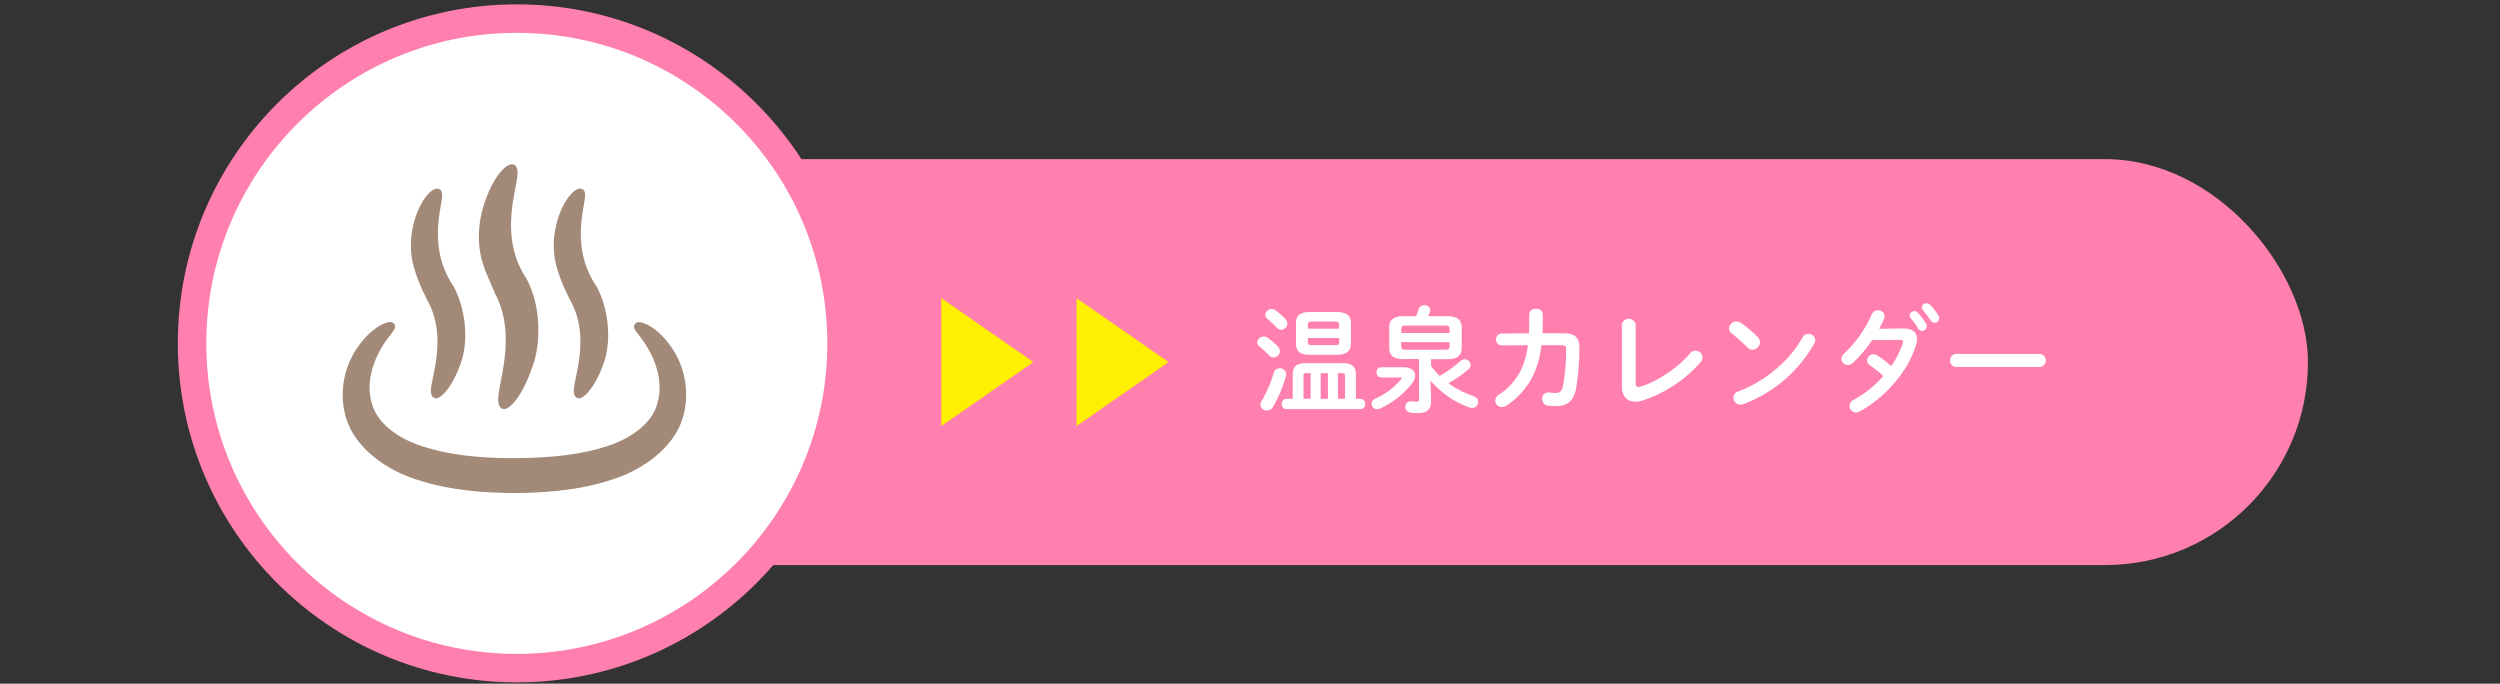
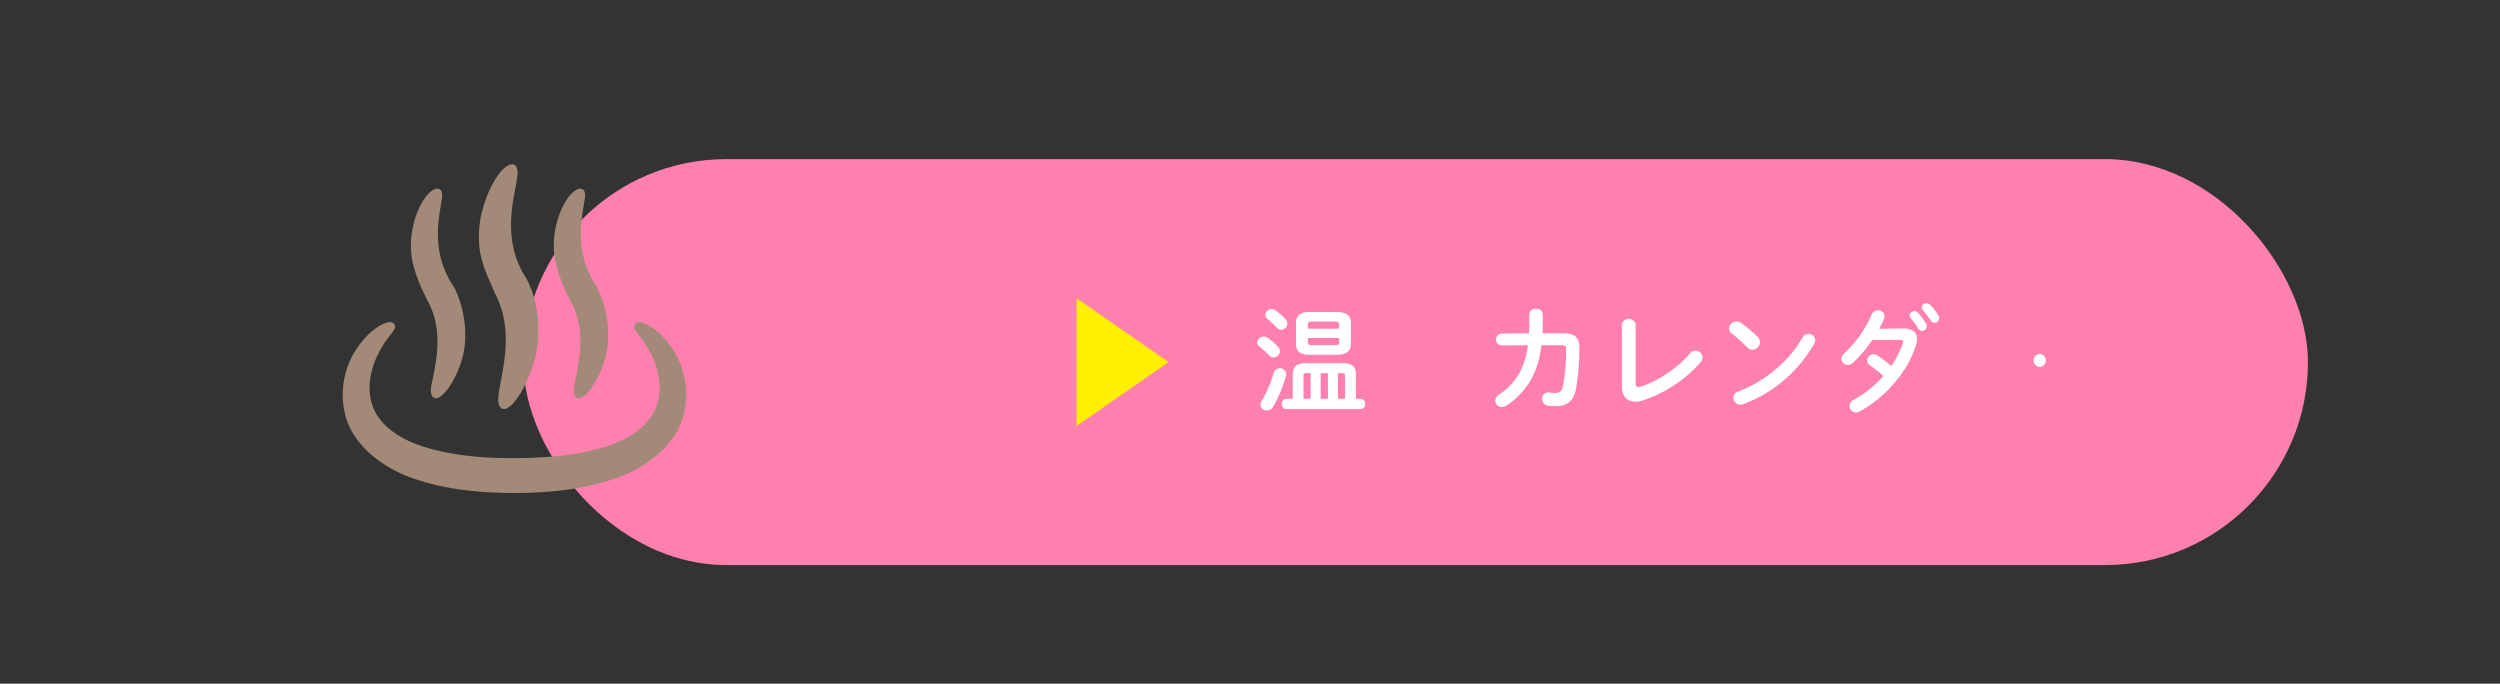
<svg xmlns="http://www.w3.org/2000/svg" viewBox="0 0 877.58 240">
  <rect x="0" y="0" width="877.58" height="240" fill="#333333" stroke="none" />
  <defs>
    <style>.cls-1{fill:#ff80ae;}.cls-2,.cls-3{fill:#fff;}.cls-3{stroke:#ff80ae;stroke-miterlimit:10;stroke-width:10px;}.cls-4{fill:#ffef00;}.cls-5{fill:#a28978;}</style>
  </defs>
  <g id="レイヤー_2" data-name="レイヤー 2">
    <rect class="cls-1" x="183.72" y="55.86" width="626.44" height="142.5" rx="71.25" />
    <path class="cls-2" d="M448.61,121.68a2.52,2.52,0,0,1,.68,1.61,2.26,2.26,0,0,1-2.25,2.17,2.05,2.05,0,0,1-1.53-.68,31.89,31.89,0,0,0-3.34-3.1,1.93,1.93,0,0,1-.84-1.53,2.19,2.19,0,0,1,2.29-2,2.54,2.54,0,0,1,1.41.44A25.12,25.12,0,0,1,448.61,121.68Zm.56,7.6a2.2,2.2,0,0,1,2.33,2.05,1.66,1.66,0,0,1-.08.6,45.81,45.81,0,0,1-4.54,10.86,2.52,2.52,0,0,1-2.18,1.33,2.16,2.16,0,0,1-2.25-2.05,2.33,2.33,0,0,1,.41-1.25,46.36,46.36,0,0,0,4.3-10A2,2,0,0,1,449.17,129.28ZM451.22,112a2.17,2.17,0,0,1-1.53,3.74,2,2,0,0,1-1.53-.76c-1-1-2.25-2.26-3.17-3a2,2,0,0,1-.81-1.49,2.19,2.19,0,0,1,2.25-2,2.47,2.47,0,0,1,1.41.48A25.25,25.25,0,0,1,451.22,112Zm2.57,19.54c0-2.81,1.25-4.06,4.59-4.06h13.1c3.1,0,4.47,1.25,4.47,4.06V140h1.69a1.63,1.63,0,0,1,1.57,1.81,1.66,1.66,0,0,1-1.57,1.81H451.5a1.66,1.66,0,0,1-1.53-1.81A1.63,1.63,0,0,1,451.5,140h2.29Zm5.91-7c-3.66,0-4.78-1.65-4.78-3.94v-7.12c0-2.33,1.12-3.94,4.78-3.94h9.73c3.62,0,4.79,1.61,4.79,3.94v7.12c0,3-2.05,3.9-4.79,3.94Zm.37,6.43h-1.61c-.69,0-.89.24-.89,1v8h2.5Zm10-17.09c0-.68-.32-1-1.29-1h-8.36c-.93,0-1.29.29-1.29,1v1.49H470Zm-1.29,7.28c1,0,1.29-.28,1.29-1v-1.52H459.1v1.52c0,.85.56,1,1.29,1ZM466.14,131H463.6v9h2.54Zm6,9v-8c0-.72-.2-1-.89-1h-1.6v9Z" />
-     <path class="cls-2" d="M492.76,128.92c2.66,0,4,1.24,4,2.89a4.51,4.51,0,0,1-1,2.66,29.85,29.85,0,0,1-11.3,8.92,2.48,2.48,0,0,1-1.05.25,1.94,1.94,0,0,1-1.93-1.93,1.91,1.91,0,0,1,1.25-1.73,26.08,26.08,0,0,0,9.05-6.76.88.88,0,0,0,.24-.48c0-.16-.2-.24-.64-.24h-6.56a1.64,1.64,0,0,1-1.61-1.81,1.63,1.63,0,0,1,1.61-1.77Zm-.16-2.86c-3.38,0-4.94-1.24-4.94-3.94V115c0-2.7,1.56-4,4.94-4h4.47a19,19,0,0,0,.88-2.42,2,2,0,0,1,2-1.45,1.93,1.93,0,0,1,2.13,1.73,1.62,1.62,0,0,1-.12.61c-.16.52-.36,1-.56,1.53h6.71c3.34,0,5,1.28,5,4v7.15c-.08,3.18-2.13,3.9-5,3.94h-5.75v2.34a25.22,25.22,0,0,0,3,3.49,37.85,37.85,0,0,0,7.28-5.18,2,2,0,0,1,1.48-.61,2.13,2.13,0,0,1,2.14,2,2,2,0,0,1-.81,1.53,43.12,43.12,0,0,1-7,4.87,32.74,32.74,0,0,0,8.85,4.54,2.08,2.08,0,0,1-.56,4.1,2.74,2.74,0,0,1-1-.16,32.58,32.58,0,0,1-13.59-9.41l.2,5.75v1.53c0,2.78-1.4,4.14-4.7,4.14a16.8,16.8,0,0,1-2.61-.2,2,2,0,0,1-1.73-2,1.9,1.9,0,0,1,2.25-1.93,13.19,13.19,0,0,0,1.65.12c.64,0,.92-.2.92-1v-14Zm16.25-10.57c0-.93-.41-1.21-1.65-1.21H493.53c-1.25,0-1.65.28-1.65,1.21v1.41h17Zm-1.65,7.28c1.24,0,1.65-.33,1.65-1.25v-1.41h-17v1.41c0,1.09.68,1.25,1.65,1.25Z" />
    <path class="cls-2" d="M549.06,117c3.66,0,5.35,1.44,5.35,4.94a82.58,82.58,0,0,1-1.16,14.4c-.85,4.58-3.1,6.23-7.32,6.23-.44,0-1.65-.08-2.38-.16a2.35,2.35,0,0,1-2.21-2.37,2.2,2.2,0,0,1,2.58-2.26,14.68,14.68,0,0,0,2.13.17c1.4,0,2.21-.53,2.61-2.46a69.42,69.42,0,0,0,1.09-12.94c0-1-.32-1.37-1.61-1.37l-7.08,0a31.29,31.29,0,0,1-3.25,11.34,26.7,26.7,0,0,1-9,9.85,3,3,0,0,1-1.65.48,2.23,2.23,0,0,1-2.29-2.17,2.72,2.72,0,0,1,1.44-2.25,21.86,21.86,0,0,0,7.32-8,27.44,27.44,0,0,0,2.7-9.25l-9.09.08a2.09,2.09,0,0,1,0-4.18l9.49-.08c0-1.25.08-2.58.08-3.94v-2.74a2.13,2.13,0,0,1,2.37-1.93,2.1,2.1,0,0,1,2.37,2v2.7c0,1.36,0,2.65-.08,3.9Z" />
    <path class="cls-2" d="M574.16,134.31c0,1.12.28,1.53,1,1.53a3,3,0,0,0,.92-.17c5.59-1.72,13-6.59,17.17-11.62a2.44,2.44,0,0,1,4.38,1.41,2.63,2.63,0,0,1-.68,1.69,46.24,46.24,0,0,1-20.19,13.39A8.62,8.62,0,0,1,574,141c-2.81,0-4.66-1.81-4.66-5.35V113.92a2.45,2.45,0,0,1,4.82,0Z" />
    <path class="cls-2" d="M617.07,118.38a2.41,2.41,0,0,1,.73,1.73,2.73,2.73,0,0,1-2.58,2.66,2.55,2.55,0,0,1-1.81-.81,57.59,57.59,0,0,0-5.47-4.86,2.25,2.25,0,0,1-1-1.81,2.59,2.59,0,0,1,2.57-2.45,2.91,2.91,0,0,1,1.61.52A35.74,35.74,0,0,1,617.07,118.38Zm17.69-1.16a2.34,2.34,0,0,1,2.46,2.21,2.37,2.37,0,0,1-.41,1.29A48.25,48.25,0,0,1,612,141.87a2.91,2.91,0,0,1-1.09.2,2.45,2.45,0,0,1-2.41-2.46,2.18,2.18,0,0,1,1.56-2.13c9.13-3.45,17.86-10.41,22.68-19A2.3,2.3,0,0,1,634.76,117.22Z" />
    <path class="cls-2" d="M667.94,115.29c3.34,0,5,1.28,5,3.7a7.25,7.25,0,0,1-.36,2.13c-2.82,9.33-10.86,18.49-19.78,23.32a2.93,2.93,0,0,1-1.33.36,2.23,2.23,0,0,1-2.21-2.25,2.43,2.43,0,0,1,1.44-2.17A39.14,39.14,0,0,0,661.11,132a37,37,0,0,0-4.67-3.73,2.13,2.13,0,0,1-1-1.77,2.22,2.22,0,0,1,2.21-2.14,2.54,2.54,0,0,1,1.41.45,36.19,36.19,0,0,1,4.82,3.7,32.4,32.4,0,0,0,4.06-8,1.66,1.66,0,0,0,.12-.57c0-.44-.32-.64-1.08-.64l-9.81.08a43.63,43.63,0,0,1-6.76,8,2.59,2.59,0,0,1-1.77.72,2.2,2.2,0,0,1-2.25-2.13,2.55,2.55,0,0,1,1-1.89A41.81,41.81,0,0,0,657,110.46a2.36,2.36,0,0,1,2.25-1.53,2.17,2.17,0,0,1,2.29,2.06,2.29,2.29,0,0,1-.2,1c-.48,1.13-1.05,2.25-1.69,3.42Zm2.42-4.59a1.64,1.64,0,0,1,1.69-1.48,1.6,1.6,0,0,1,1.2.56,21.25,21.25,0,0,1,2.82,3.78,1.77,1.77,0,0,1,.28,1,1.65,1.65,0,0,1-1.65,1.61,1.55,1.55,0,0,1-1.37-.88,28.26,28.26,0,0,0-2.65-3.66A1.34,1.34,0,0,1,670.36,110.7Zm4.26-2.81a1.56,1.56,0,0,1,1.65-1.41,1.85,1.85,0,0,1,1.32.56,20.29,20.29,0,0,1,2.78,3.58,2.21,2.21,0,0,1,.36,1.09,1.58,1.58,0,0,1-1.61,1.57,1.83,1.83,0,0,1-1.49-.89c-.8-1.24-1.81-2.57-2.65-3.62A1.39,1.39,0,0,1,674.62,107.89Z" />
-     <path class="cls-2" d="M716,124.25a2.3,2.3,0,0,1,0,4.59H686.65a2.3,2.3,0,0,1,0-4.59Z" />
-     <circle class="cls-3" cx="181.42" cy="120.53" r="114" />
-     <polygon class="cls-4" points="362.75 127.11 330.42 104.66 330.42 149.55 362.75 127.11" />
+     <path class="cls-2" d="M716,124.25a2.3,2.3,0,0,1,0,4.59a2.3,2.3,0,0,1,0-4.59Z" />
    <polygon class="cls-4" points="410.22 127.11 377.89 104.66 377.89 149.55 410.22 127.11" />
    <path class="cls-5" d="M234.53,120.33c-4.08-5.27-8.41-7.22-10.31-7.25h0a1.63,1.63,0,0,0-1.38.77,1.61,1.61,0,0,0-.09,1.6,14.07,14.07,0,0,0,1.47,2.14,38,38,0,0,1,4.27,6.61c1.82,3.6,4.51,10.73,2.07,18-1.95,6.38-8.86,11.89-18.51,14.75-8.21,2.56-18.2,3.79-31.4,3.86s-23.21-1.3-31.45-3.86c-9.62-2.86-16.53-8.37-18.5-14.79-2.42-7.24.27-14.37,2.09-18a38.33,38.33,0,0,1,4.26-6.6,13.54,13.54,0,0,0,1.48-2.14,1.65,1.65,0,0,0-1.48-2.37h0c-1.91,0-6.23,2-10.32,7.25A29.19,29.19,0,0,0,121,144.87c2.63,12.13,14.85,20.08,24.47,23.2,9.56,3.32,20.72,4.92,35.11,5h0c14.38-.09,25.54-1.69,35.07-5,9.66-3.13,21.87-11.08,24.5-23.19A29.19,29.19,0,0,0,234.53,120.33ZM149,103.3c.27.59.54,1.16.8,1.74l.07.14c5.68,9.86,3.46,20.69,2.14,27.16-.7,3.42-1.09,5.3-.38,6.61a1.66,1.66,0,0,0,1.45.86,1.59,1.59,0,0,0,.48-.07c2.17-.67,5.76-5.16,8.13-12.13,2.87-7.79,1.88-18.9-2.41-27l-.09-.16c-7.4-10.85-5.49-22.19-4.46-28.28.39-2.34.63-3.75.34-4.77a1.64,1.64,0,0,0-1.58-1.19h-.19c-2.6.29-6.5,5.45-8.16,12.65a29.89,29.89,0,0,0-.29,13.24A52.57,52.57,0,0,0,149,103.3Zm50.17,0c.27.59.54,1.16.79,1.74a.61.61,0,0,1,.07.14c5.69,9.86,3.47,20.69,2.15,27.16-.7,3.42-1.09,5.3-.38,6.61a1.63,1.63,0,0,0,1.44.86,1.66,1.66,0,0,0,.49-.07c2.17-.67,5.76-5.16,8.13-12.13,2.87-7.79,1.88-18.89-2.41-27a.86.86,0,0,0-.1-.16c-7.39-10.85-5.48-22.19-4.45-28.28.39-2.34.63-3.75.34-4.77a1.66,1.66,0,0,0-1.59-1.19h-.18c-2.6.29-6.5,5.45-8.17,12.66A29.88,29.88,0,0,0,195,92.12,52.48,52.48,0,0,0,199.15,103.3Zm-27-4c.52,1.18,1,2.31,1.45,3.44a1.42,1.42,0,0,0,.08.18c5.9,10.92,3.61,23,2.09,31-.87,4.62-1.4,7.41-.18,9a1.62,1.62,0,0,0,1.31.65,1.69,1.69,0,0,0,.38,0c2.85-.68,6.85-6.74,9.32-14.1,3.2-7.74,3.66-21.41-1.77-31.57l-.08-.13c-7.7-11.65-5.3-24.25-3.86-31.78.72-3.75,1.14-6,.32-7.48a1.67,1.67,0,0,0-1.44-.84h-.19c-3.13.37-7.31,6.48-9.73,14.23a36.66,36.66,0,0,0-1.53,15.29C168.91,91.81,170.56,95.6,172.16,99.28Z" />
  </g>
</svg>